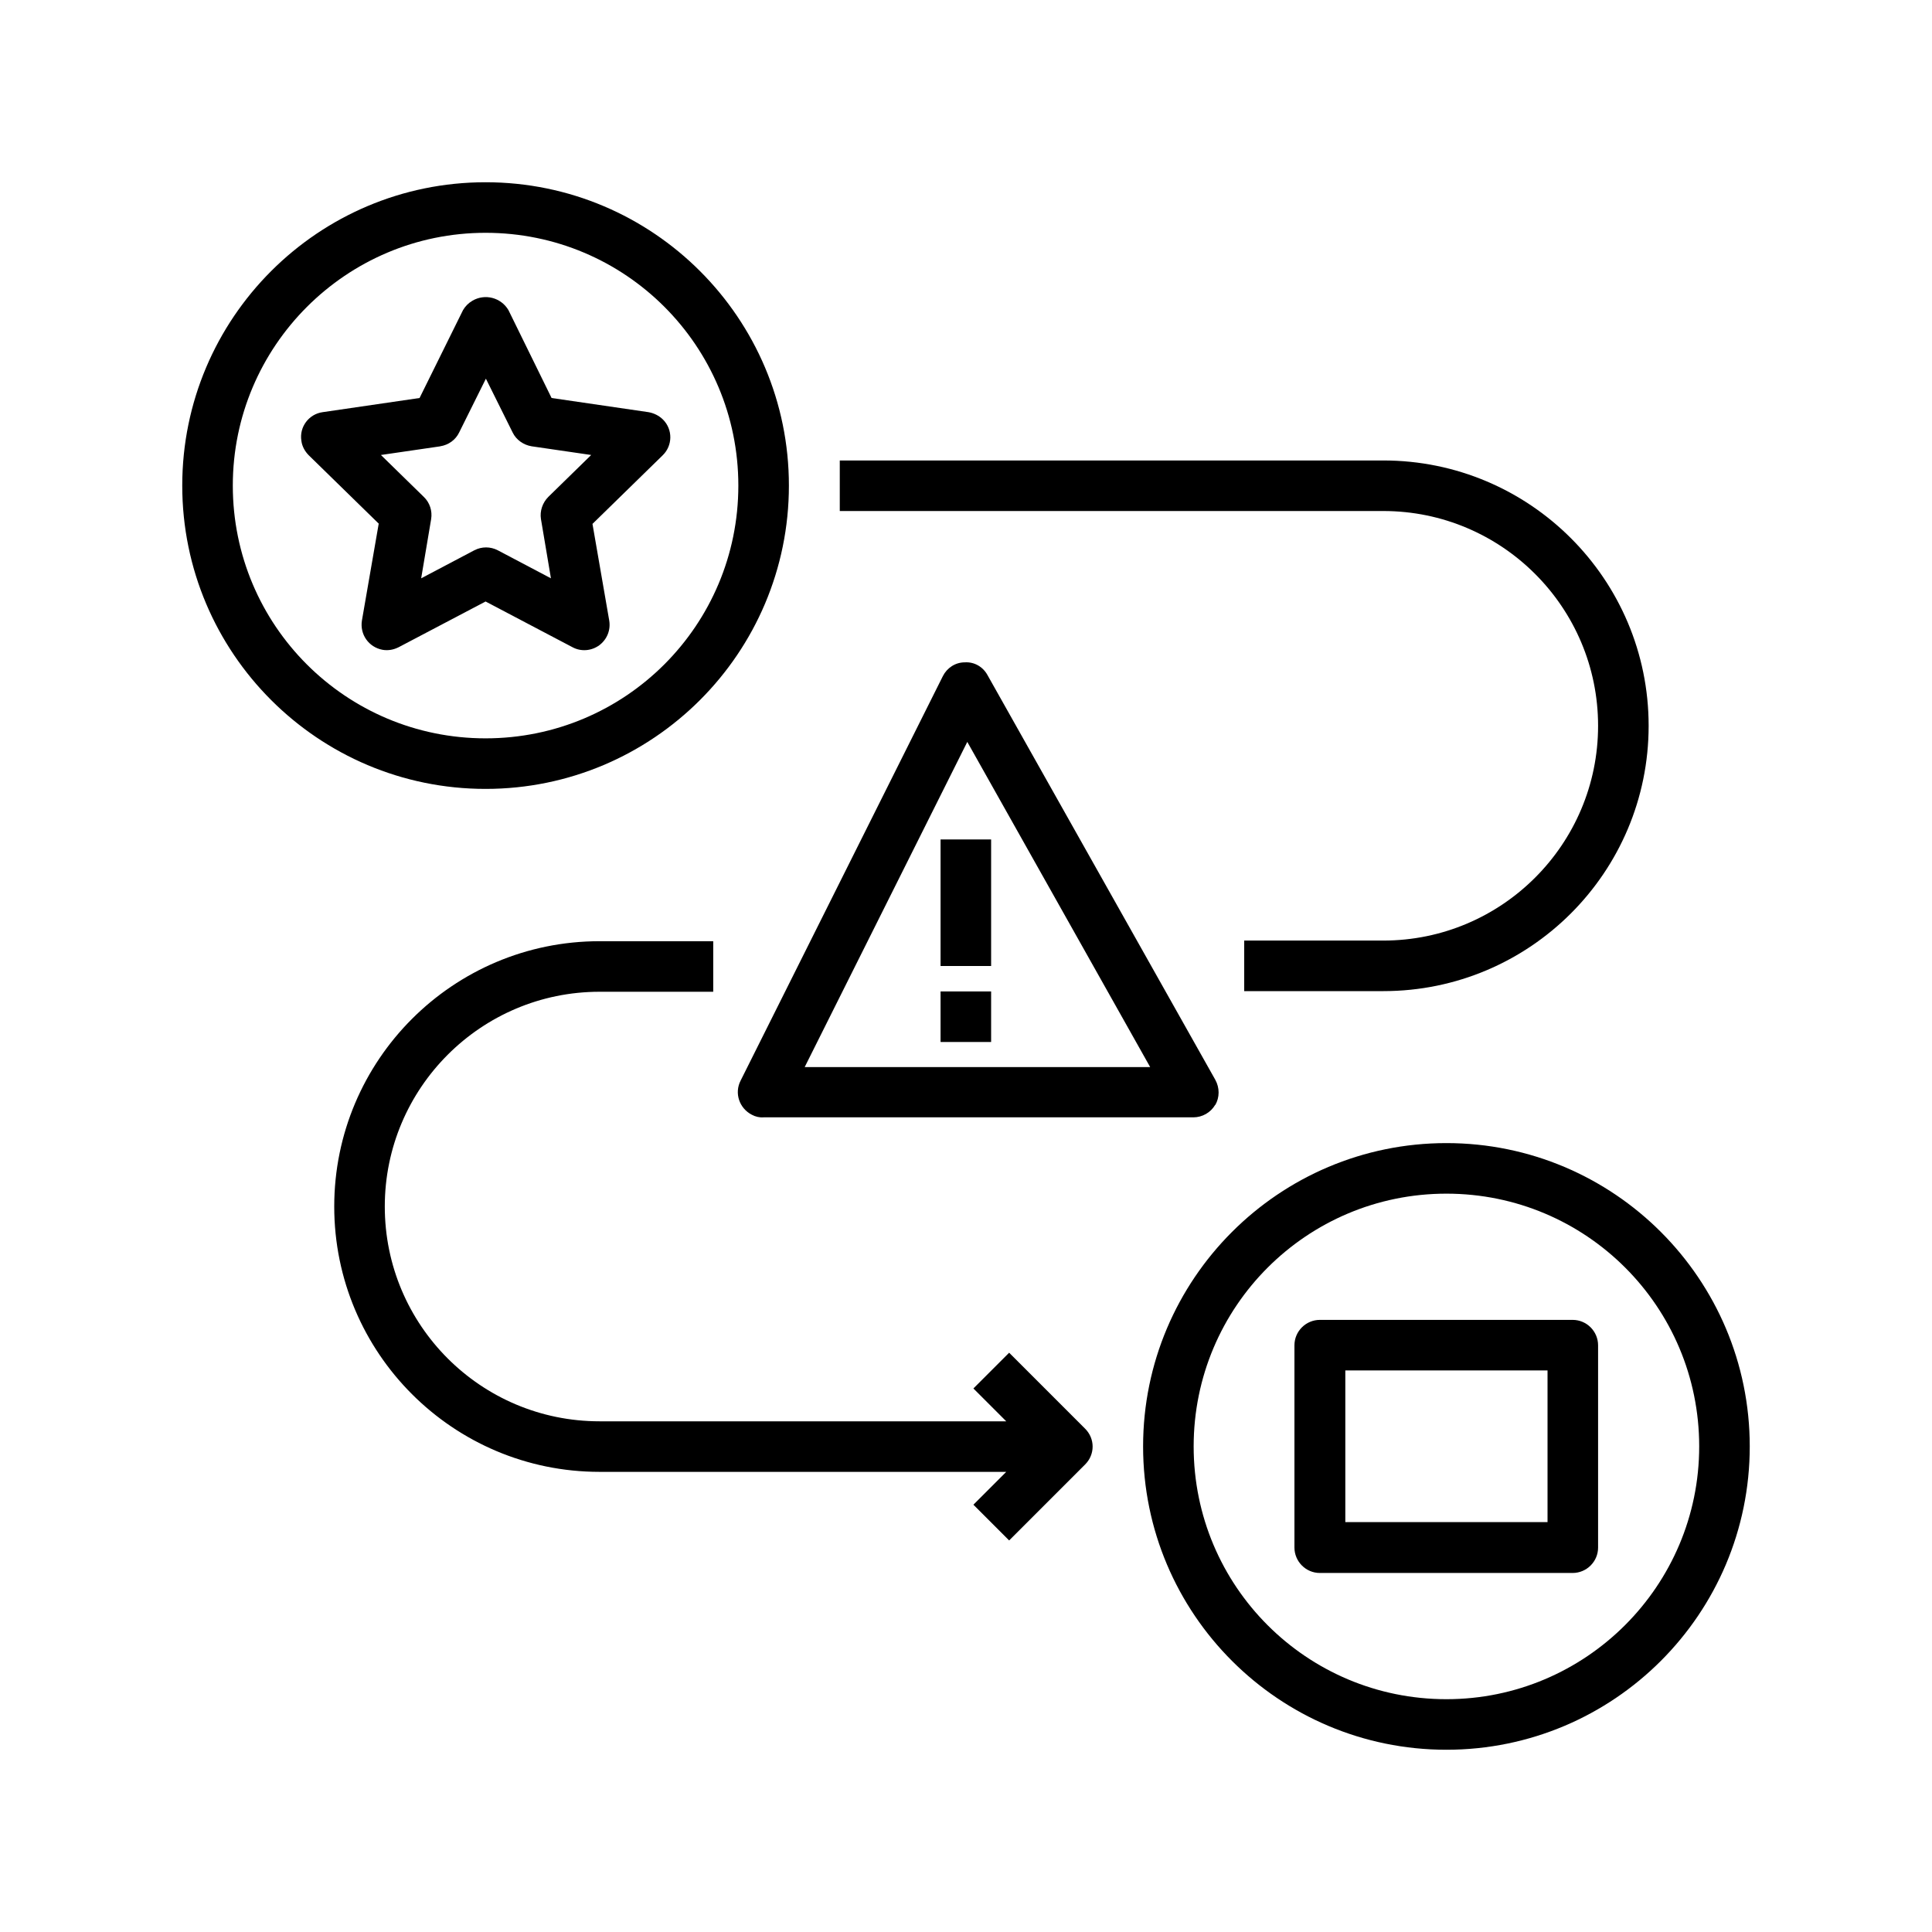
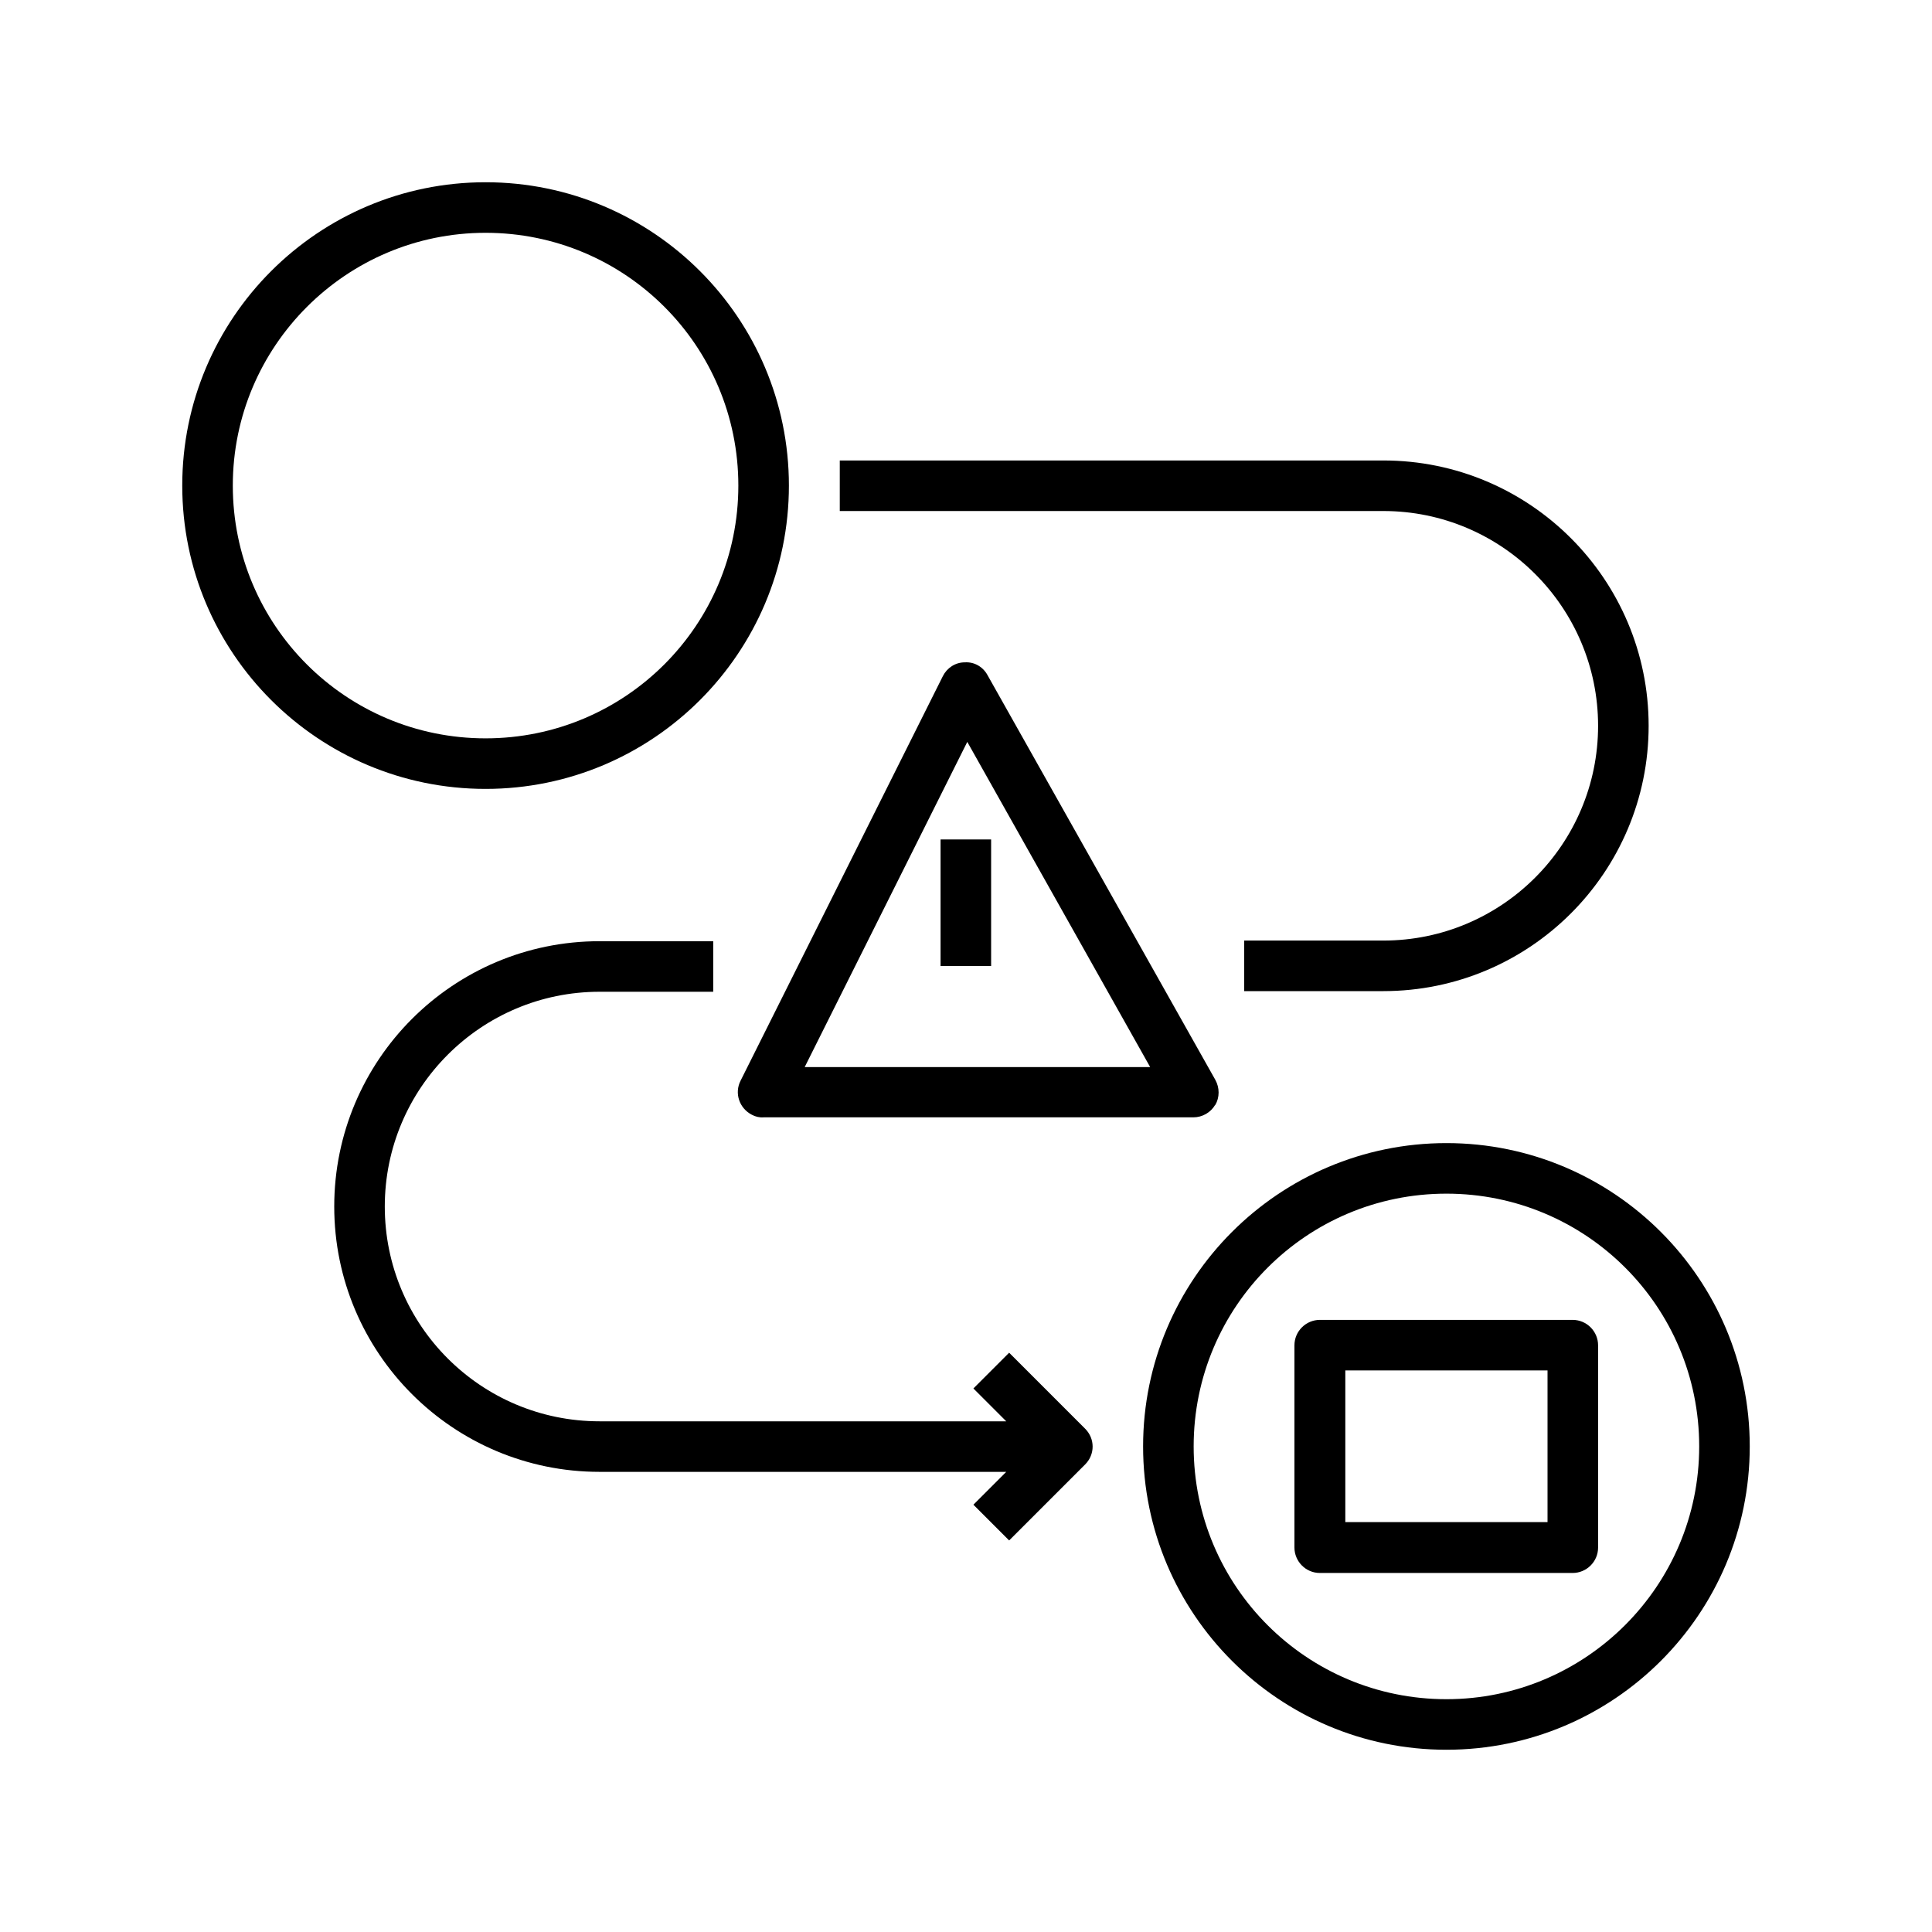
<svg xmlns="http://www.w3.org/2000/svg" id="Camada_1" version="1.1" viewBox="0 0 60 60">
  <path d="M15.08,24.5c5.2,0,9.42-4.22,9.42-9.42s-4.22-9.42-9.42-9.42S5.66,9.88,5.66,15.08c0,5.2,4.22,9.42,9.42,9.42ZM15.08,7.23c4.34,0,7.85,3.51,7.85,7.85s-3.51,7.85-7.85,7.85-7.85-3.51-7.85-7.85c0-4.33,3.52-7.85,7.85-7.85Z" />
  <path d="M44.92,35.5c-5.2,0-9.42,4.22-9.42,9.42s4.22,9.42,9.42,9.42,9.42-4.22,9.42-9.42c0-5.2-4.22-9.42-9.42-9.42ZM44.92,52.77c-4.34,0-7.85-3.51-7.85-7.85s3.51-7.85,7.85-7.85,7.85,3.51,7.85,7.85c0,4.33-3.52,7.85-7.85,7.85Z" />
-   <path d="M11.76,16.27l-.52,3c-.07.43.21.83.64.91.17.03.34,0,.5-.08l2.7-1.42,2.7,1.42c.26.14.58.12.83-.06.24-.18.36-.47.31-.77l-.52-3,2.18-2.13c.31-.3.32-.8.01-1.11-.12-.12-.28-.2-.45-.23l-3.01-.44-1.34-2.73c-.23-.39-.73-.52-1.12-.29-.12.07-.22.17-.29.29l-1.35,2.73-3.01.44c-.43.06-.73.46-.66.89.02.17.11.33.23.45l2.18,2.13ZM13.67,13.86c.26-.04.48-.2.59-.43l.83-1.67.83,1.67c.11.23.34.39.59.43l1.85.27-1.33,1.3c-.18.18-.27.44-.23.69l.31,1.84-1.65-.87c-.23-.12-.5-.12-.73,0l-1.65.87.31-1.84c.04-.25-.04-.51-.23-.69l-1.33-1.3,1.85-.27Z" />
  <path d="M48.84,40.99h-7.85c-.43,0-.79.35-.79.79v6.28c0,.43.35.79.79.79h7.85c.43,0,.79-.35.79-.79v-6.28c0-.43-.35-.79-.79-.79ZM48.06,47.27h-6.28v-4.71h6.28v4.71Z" />
  <path d="M29.21,26.07h1.57v3.93h-1.57v-3.93Z" />
-   <path d="M29.21,30.79h1.57v1.57h-1.57v-1.57Z" />
-   <path d="M31.34,42.01l-1.11,1.11,1.02,1.02h-12.63c-3.69,0-6.67-2.99-6.67-6.67s2.99-6.67,6.67-6.67h3.53v-1.57h-3.53c-4.55,0-8.24,3.69-8.24,8.24s3.69,8.24,8.24,8.24h12.63l-1.02,1.02,1.11,1.11,2.36-2.36c.31-.31.31-.8,0-1.11l-2.36-2.36Z" />
+   <path d="M31.34,42.01l-1.11,1.11,1.02,1.02h-12.63c-3.69,0-6.67-2.99-6.67-6.67s2.99-6.67,6.67-6.67h3.53v-1.57h-3.53c-4.55,0-8.24,3.69-8.24,8.24s3.69,8.24,8.24,8.24h12.63l-1.02,1.02,1.11,1.11,2.36-2.36c.31-.31.31-.8,0-1.11l-2.36-2.36" />
  <path d="M37.74,34.32c.14-.24.14-.54,0-.79l-7.07-12.56c-.14-.26-.41-.42-.71-.4-.29,0-.55.17-.68.43l-6.28,12.56c-.2.39-.04.86.35,1.06.11.06.24.09.36.08h13.35c.28,0,.54-.15.68-.39ZM24.99,33.14l5.05-10.1,5.68,10.1h-10.73Z" />
  <path d="M49.63,22.54c0,3.68-2.99,6.67-6.67,6.67h-4.32v1.57h4.32c4.55,0,8.24-3.69,8.24-8.24s-3.69-8.24-8.24-8.24h-16.88v1.57h16.88c3.68,0,6.67,2.99,6.67,6.67Z" />
</svg>